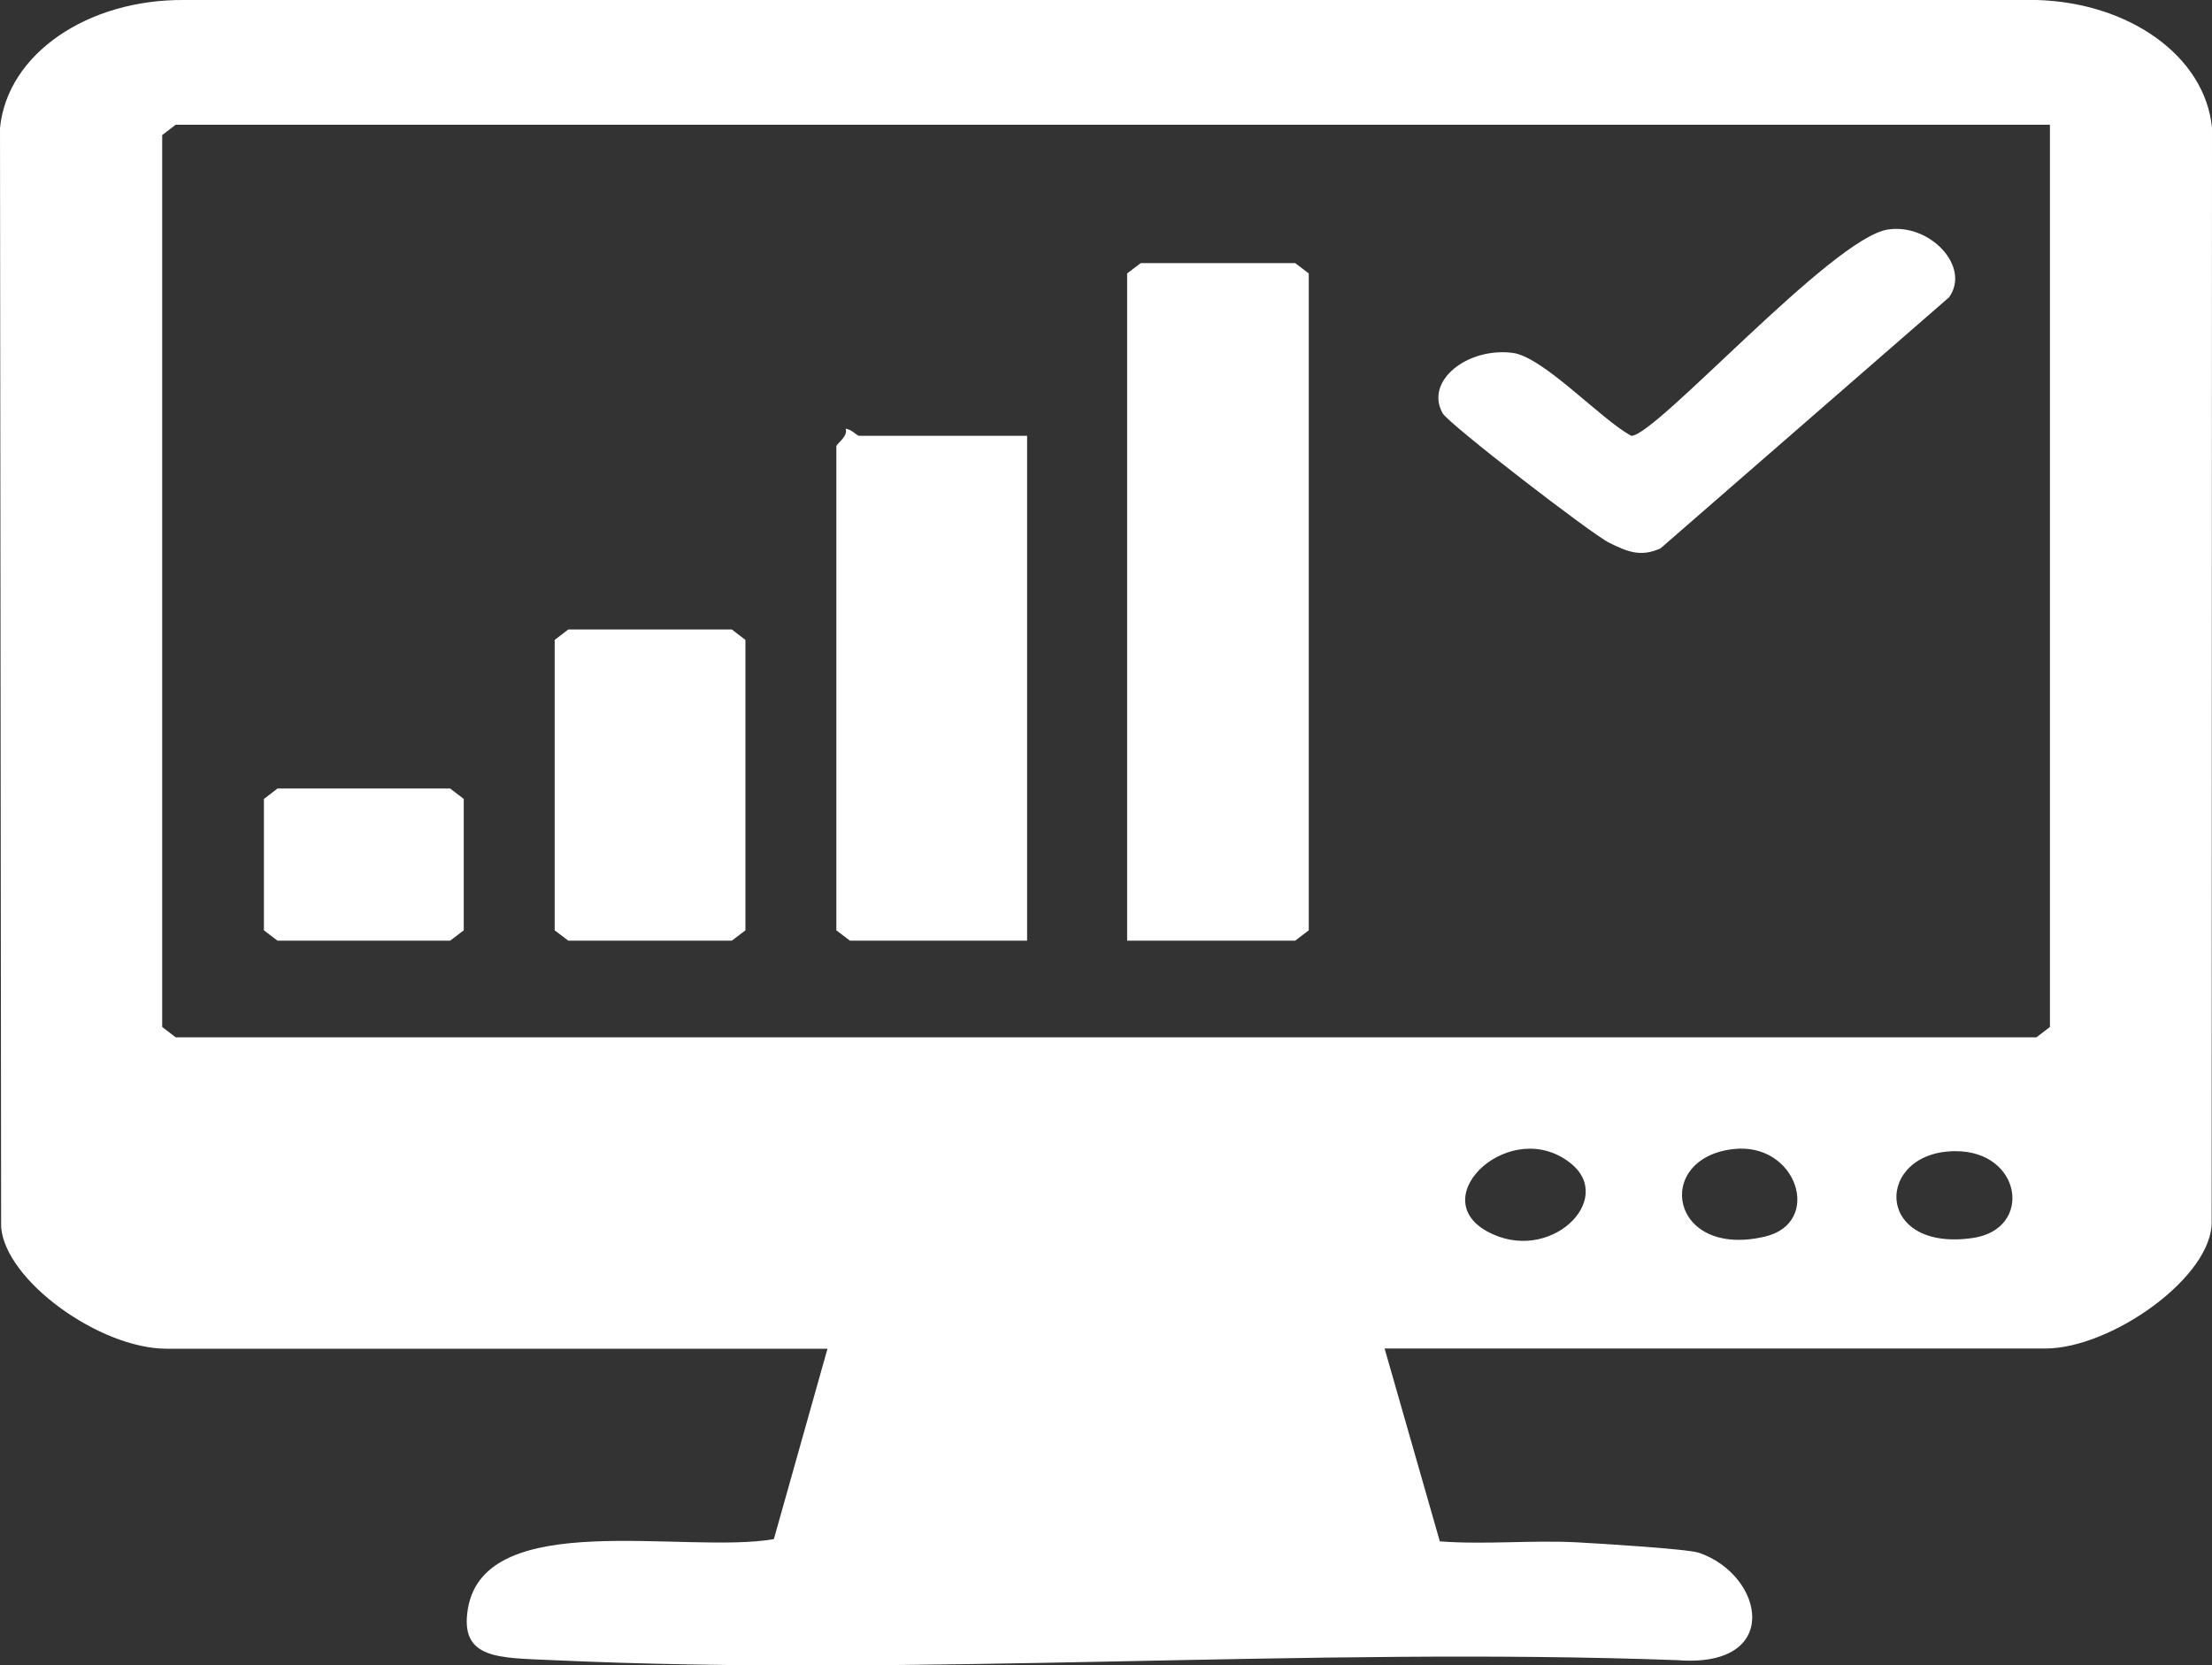
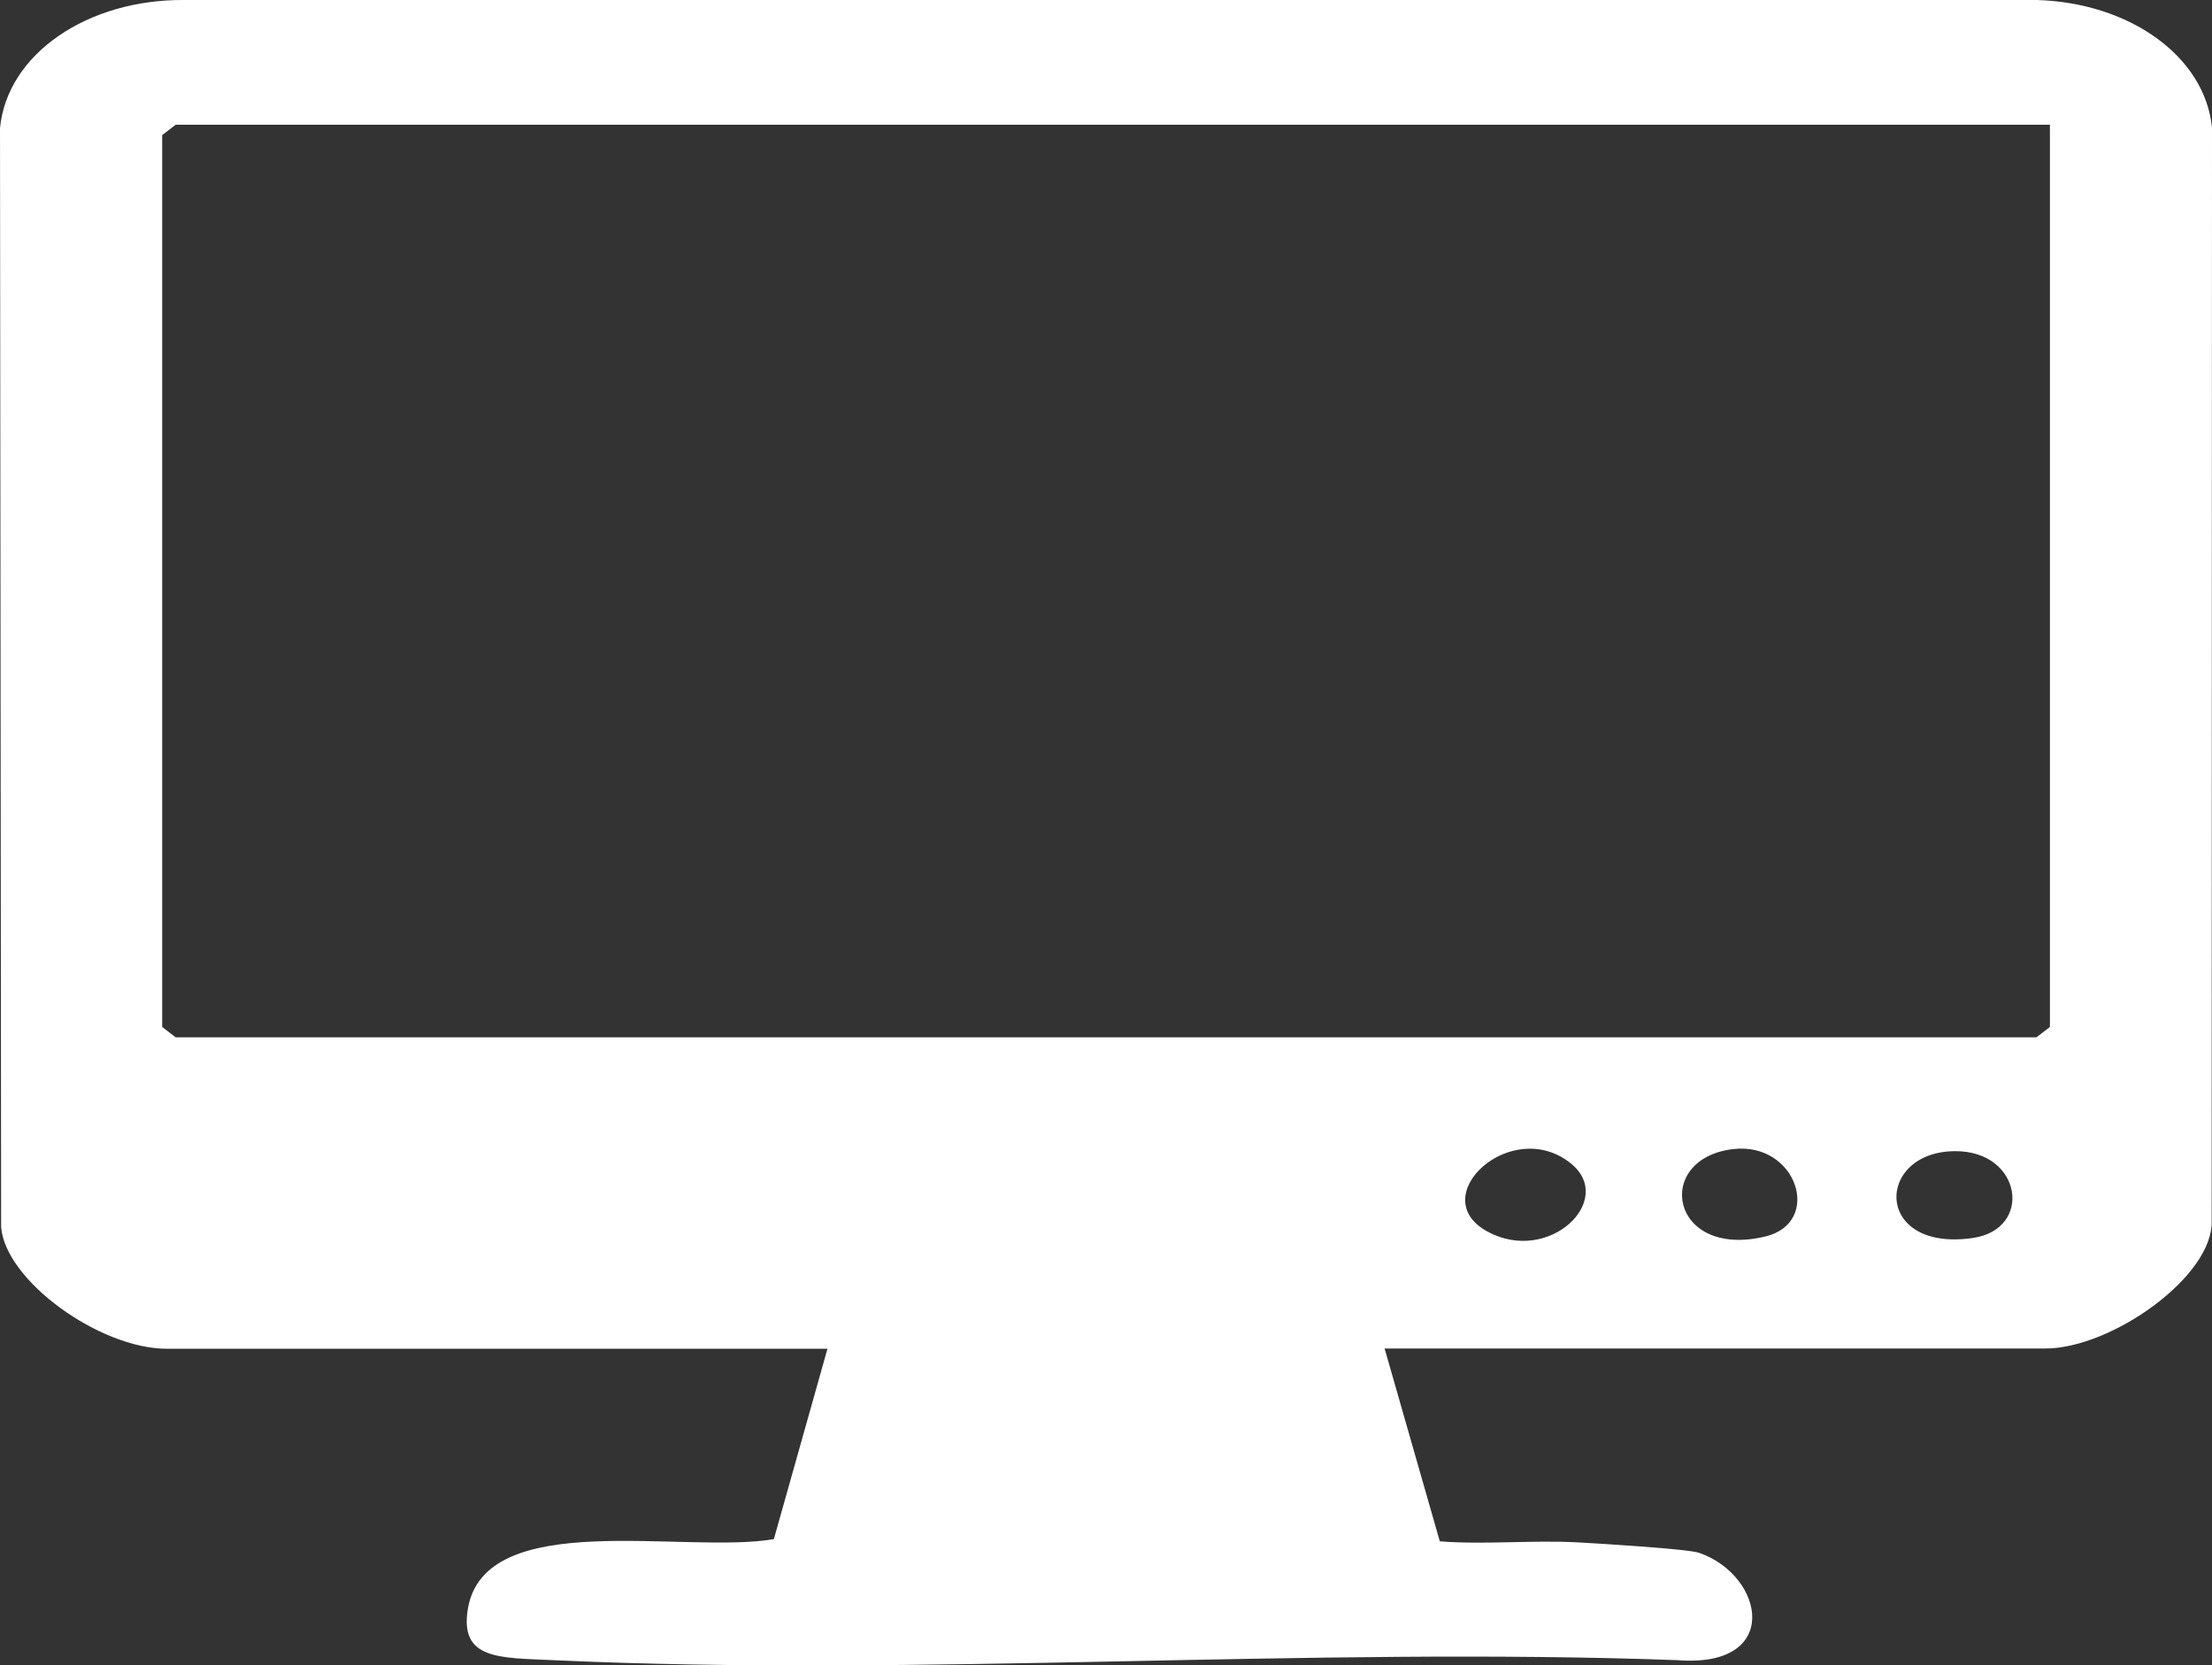
<svg xmlns="http://www.w3.org/2000/svg" id="Lager_1" data-name="Lager 1" viewBox="0 0 196.8 148.18">
  <rect x="0" y="0" width="196.8" height="148.18" fill="#333333" stroke="none" />
  <defs>
    <style>
      .cls-1 {
        fill: #fff;
      }
    </style>
  </defs>
  <path class="cls-1" d="M123.19,120l4.91,17.15c4.06.31,8.21-.13,12.28.09,1.99.11,9.77.58,10.79.93,5.82,2.01,7.43,10.29-1.95,9.55-32.84-1.2-67.4,1.51-100.03,0-4.78-.22-8.33-.03-7.56-4.59,1.54-9.05,19.36-4.81,27.22-6.18l4.77-16.94H14.83c-5.94,0-14.34-6.04-14.73-10.82l-.1-97.79C.64,4.78,7.81-.07,16.39,0h164.81c8.25.23,14.99,5.01,15.6,11.38l-.03,97.23c.18,4.94-8.91,11.38-14.8,11.38h-58.78ZM182.37,11.1H15.63l-1.2.92v79.36l1.2.92h165.55l1.2-.92V11.1ZM139.78,103.54c-5.28-4.3-13.13,2.94-7.45,6.04,5.48,2.99,11.44-2.79,7.45-6.04ZM154.16,102.25c-7.09.86-5.6,9.78,2.87,7.78,5.19-1.22,2.84-8.48-2.87-7.78ZM173.97,102.43c-7.19.02-7.29,9.03,1.58,7.72,5.34-.79,4.36-7.73-1.58-7.72Z" />
-   <polygon class="cls-1" points="100.28 83.7 100.28 24.33 101.49 23.41 115.23 23.41 116.44 24.33 116.44 82.78 115.23 83.7 100.28 83.7" />
-   <path class="cls-1" d="M91.38,38.79v44.91h-15.76l-1.21-.92v-43.07c0-.21,1.09-.92.82-1.55.52.01,1.01.62,1.2.62h14.96Z" />
-   <path class="cls-1" d="M167.97,20.42c3.74-.56,7.4,3.32,5.43,6.04l-25.66,22.33c-1.82.83-3.02.26-4.58-.5-1.56-.77-14.27-10.56-14.81-11.52-1.62-2.89,2.23-5.89,6.24-5.37,2.73.36,7.88,5.96,10.55,7.38,2.2,0,17.87-17.61,22.83-18.36Z" />
-   <polygon class="cls-1" points="50.56 56.01 65.11 56.01 66.32 56.94 66.32 82.78 65.11 83.7 50.56 83.7 49.35 82.78 49.35 56.94 50.56 56.01" />
-   <polygon class="cls-1" points="24.69 70.16 40.05 70.16 41.26 71.09 41.26 82.78 40.05 83.7 24.69 83.7 23.48 82.78 23.48 71.09 24.69 70.16" />
</svg>